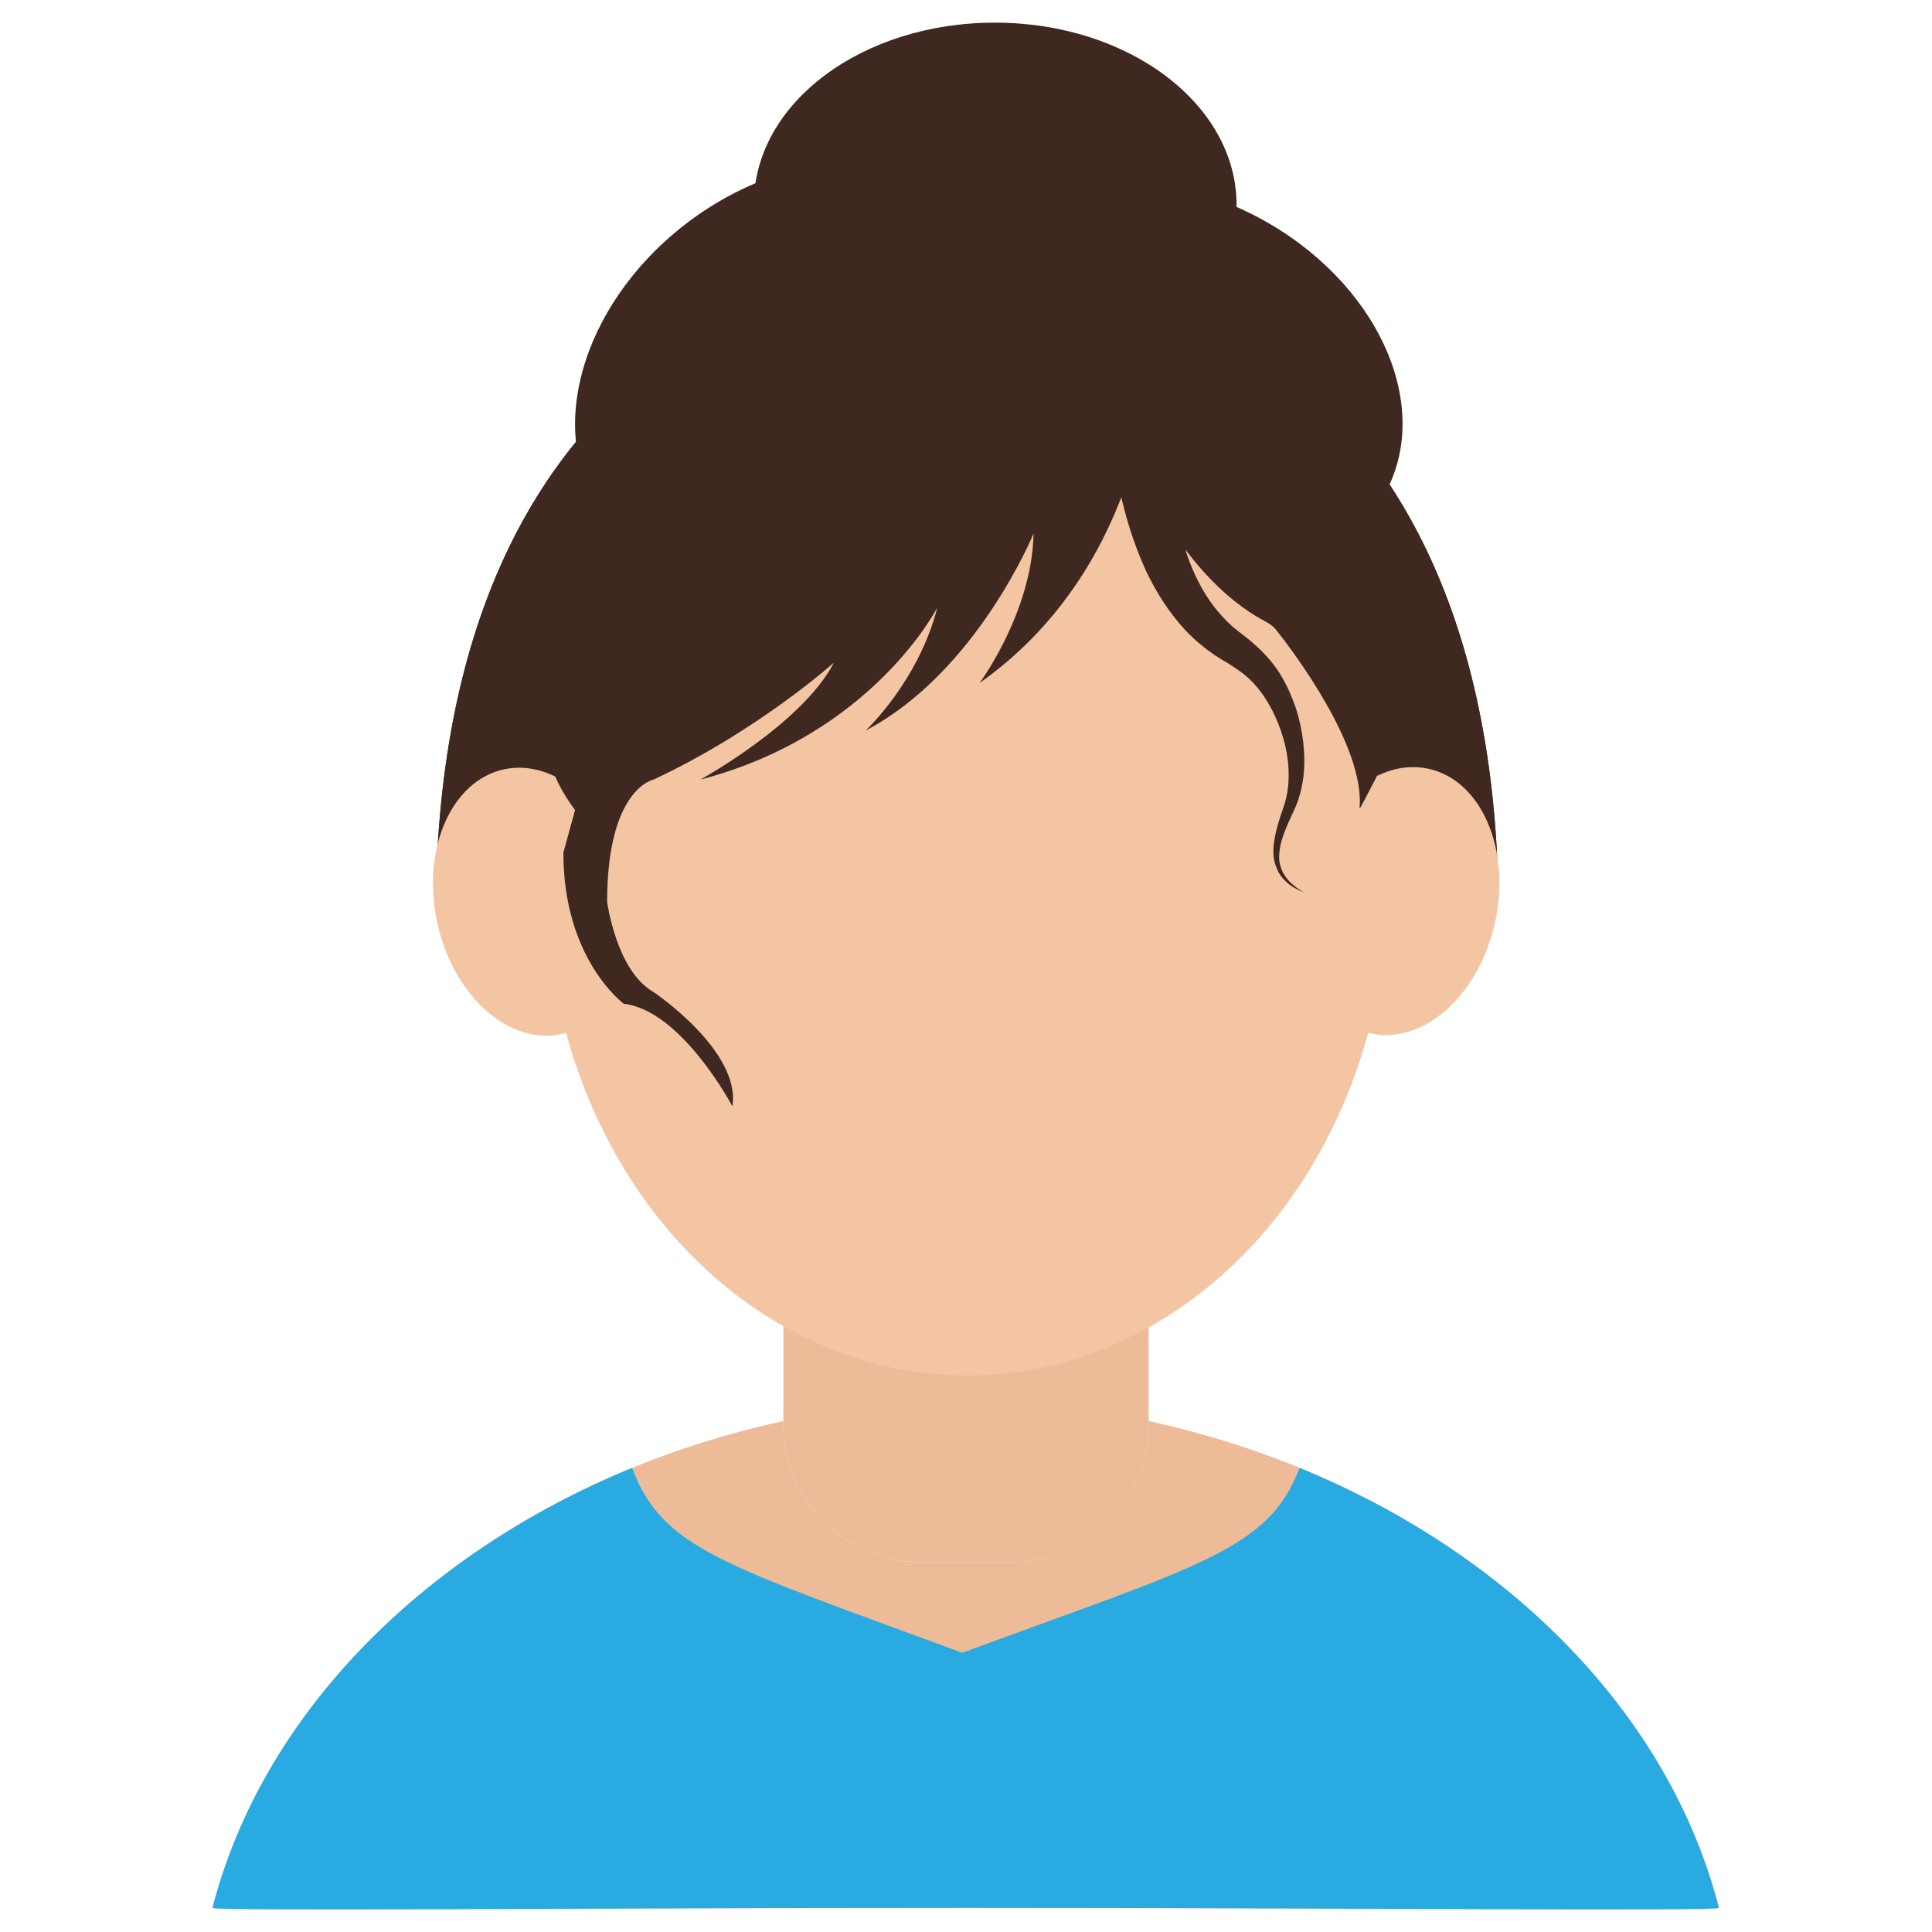
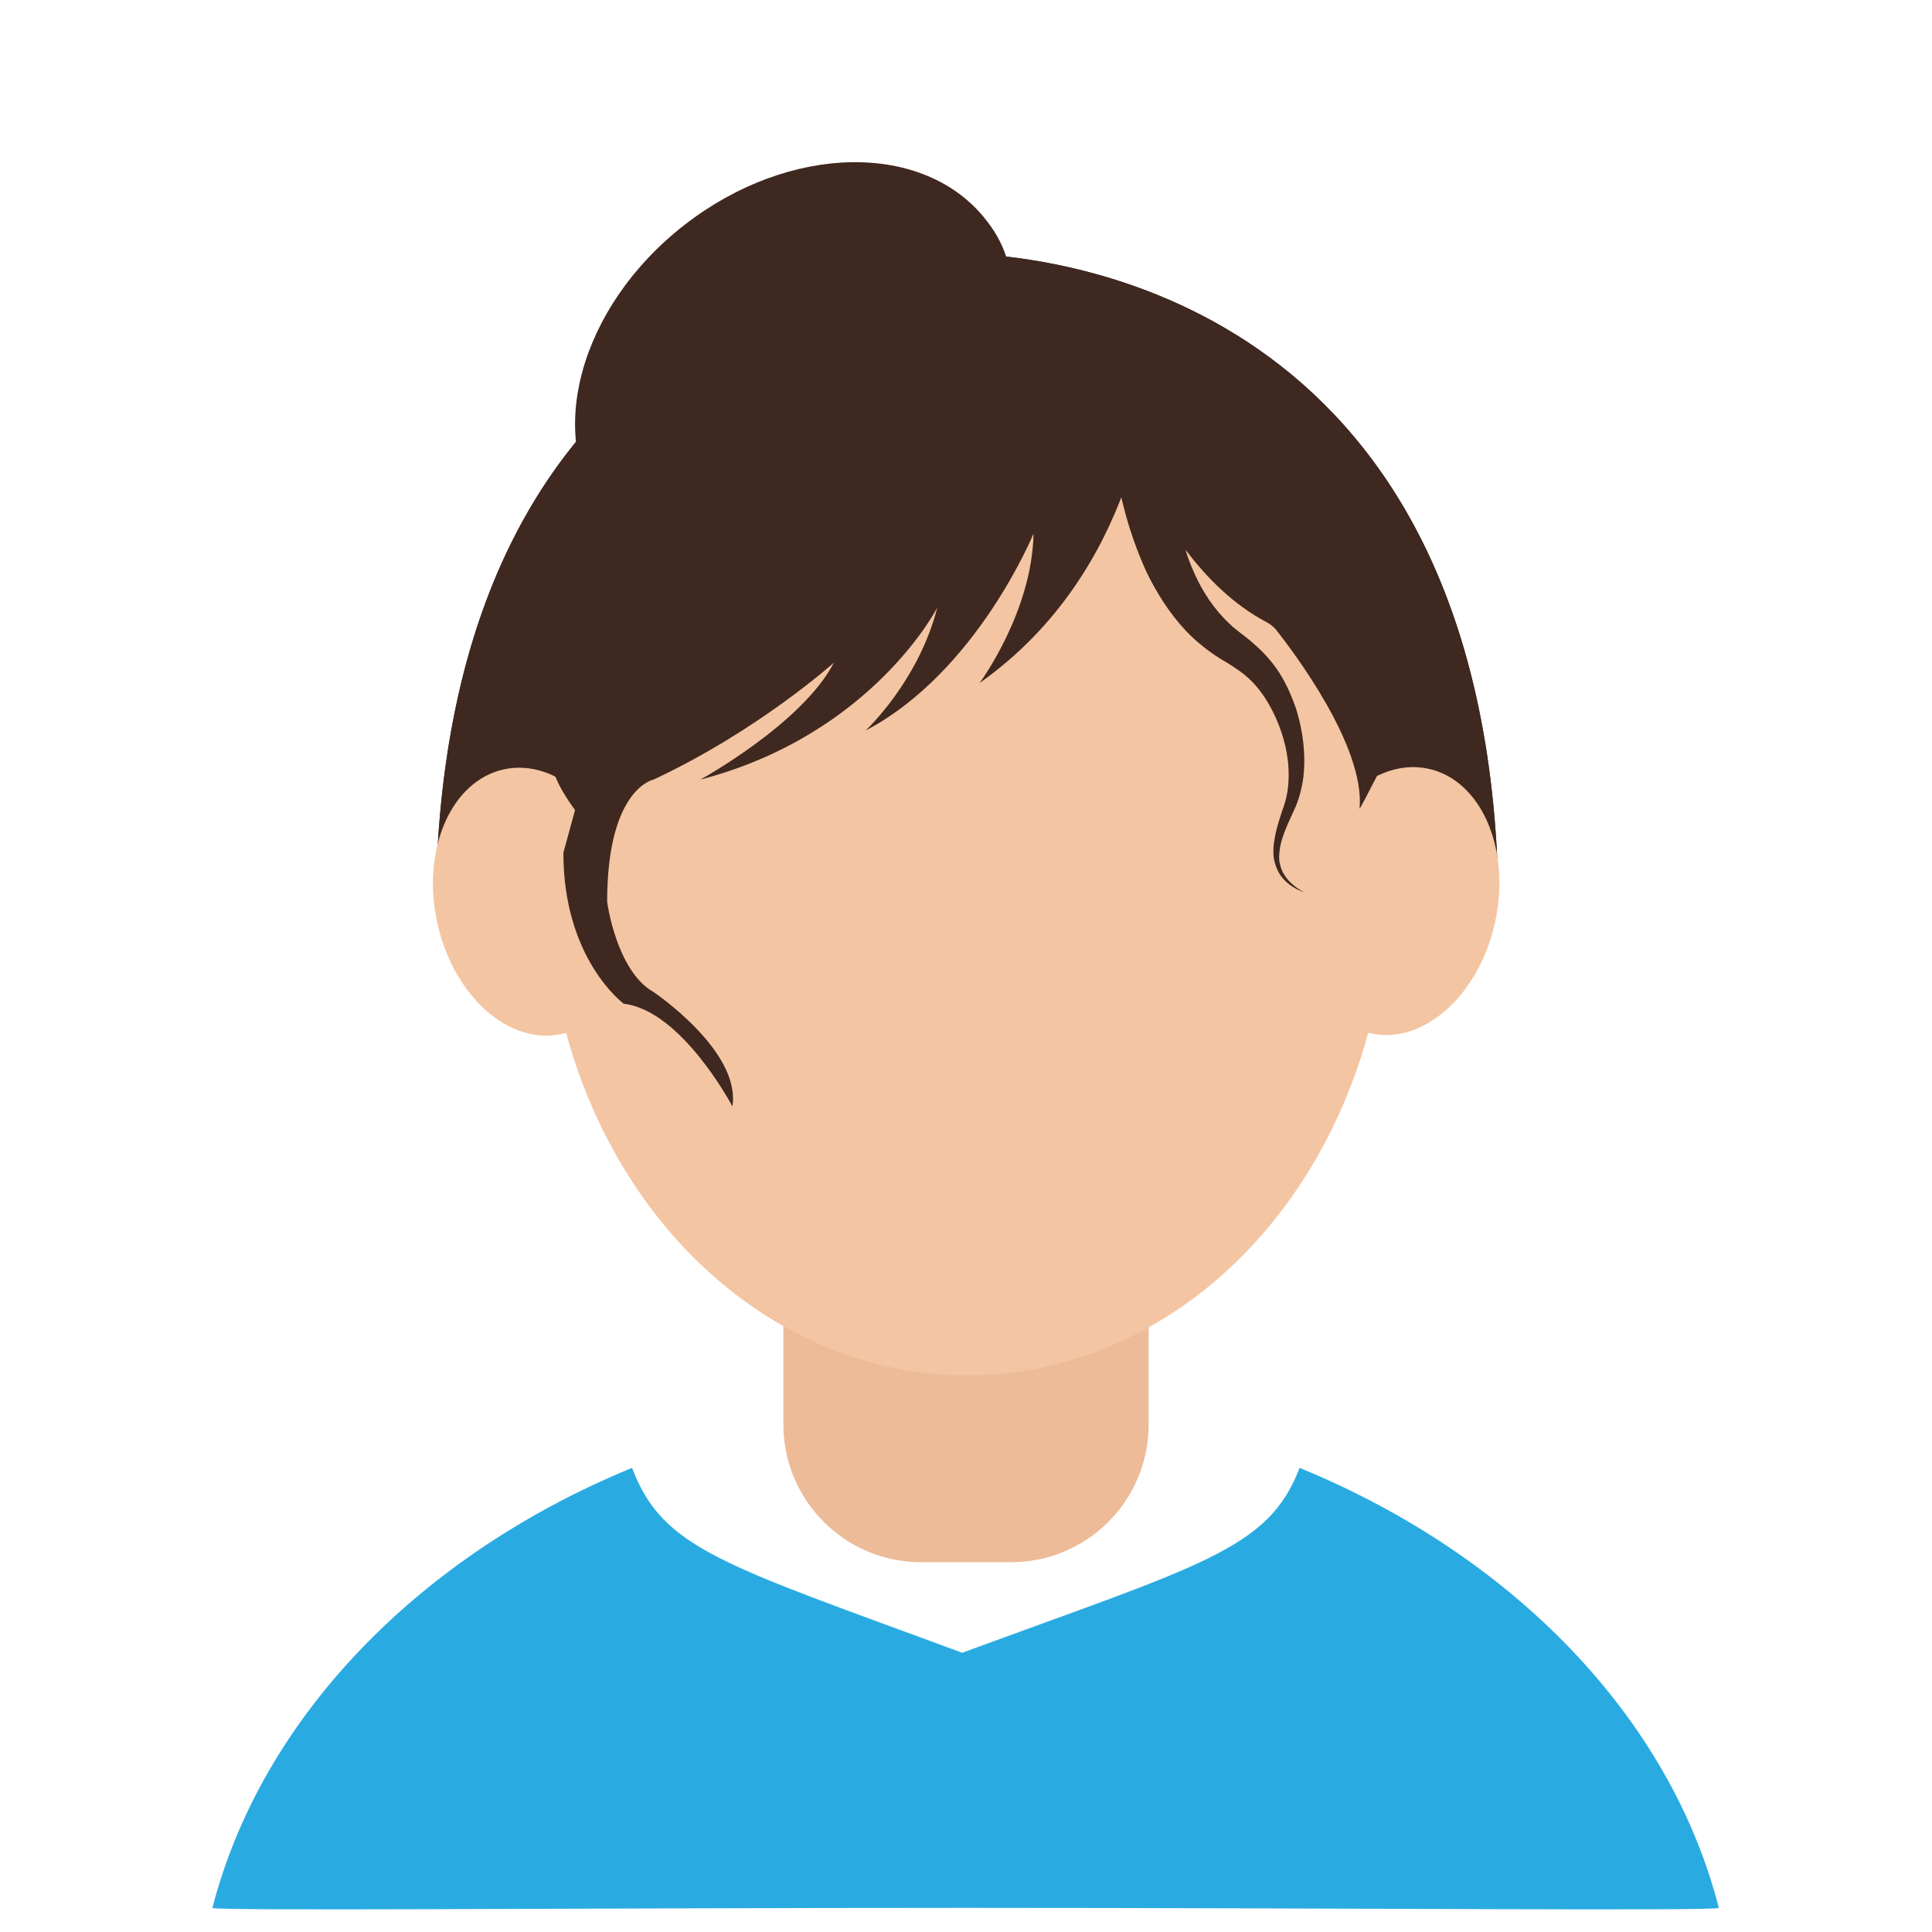
<svg xmlns="http://www.w3.org/2000/svg" id="Layer_1" version="1.2" viewBox="0 0 512 512" xml:space="preserve">
  <g>
    <g>
      <path d="M267.9,414h-23.8c-20.2,0-36.5-16.4-36.5-36.5v-52.9c0-20.2,16.4-36.5,36.5-36.5h23.8    c20.2,0,36.5,16.4,36.5,36.5v52.9C304.4,397.7,288.1,414,267.9,414z" fill="#EDBB98" id="XMLID_16_" />
-       <path d="M304.4,376.6v0.9c0,20.2-16.4,36.5-36.5,36.5h-23.8c-20.2,0-36.5-16.4-36.5-36.5v-0.9    c-76.1,16.5-135.3,67.1-151.2,129c-0.2,0.9,100.8,0,199.6,0c98.8,0,199.8,0.9,199.6,0C439.7,443.7,380.5,393.1,304.4,376.6z" fill="#EDBB98" id="XMLID_15_" />
      <path d="M344.4,389c-8.2,21.6-25.8,25.6-89.4,49c-63.6-23.5-79.3-27.4-87.5-49    c-56.3,23.1-98.2,66.1-111.2,116.6c-0.2,0.9,100.8,0,199.6,0c98.8,0,199.8,0.9,199.6,0C442.6,455.1,400.8,412.1,344.4,389z" fill="#29ABE2" id="XMLID_14_" />
    </g>
-     <path d="M267.3,433.1" fill="#110102" id="XMLID_13_" />
    <path d="M259.1,436.8" fill="#110102" id="XMLID_12_" />
    <path d="M397.1,236.7C394.1,83,285.4,68.4,256.6,67.2l-0.1,0l-0.1,0c0,0-0.1,0-0.1,0   c0,0-0.1,0-0.1,0l-0.1,0l-0.1,0C227.2,68.4,118.5,83,115.5,236.7c0,0,110.5,101.1,138.8,36.7l-6,75.6l7.8-0.2l0.2,0l0.2,0l7.8,0.2   l29.4-91C322,322.3,397.1,236.7,397.1,236.7z" fill="#3F2820" id="XMLID_11_" />
    <path d="M397.1,236.7C394.1,83,285.4,68.4,256.6,67.2l-0.1,0l-0.1,0c0,0-0.1,0-0.1,0   c0,0-0.1,0-0.1,0l-0.1,0l-0.1,0C227.2,68.4,118.5,83,115.5,236.7c0,0,110.5,101.1,138.8,36.7l39.5-15.5   C322,322.3,397.1,236.7,397.1,236.7z" fill="#3F2820" id="XMLID_10_" />
-     <path d="M359,140.3c3.3-2.5,6.1-5.8,8.3-10c12.5-23.5-2.6-56-33.7-72.6S267,46.5,254.5,70   c-2.3,4.3-3.5,8.6-3.7,12.8C280.1,78.7,346.1,113.9,359,140.3z" fill="#3F2820" id="XMLID_9_" />
-     <path d="M325,67.2c1.7-3.7,2.7-8,2.7-12.8c0.1-26.6-28.4-48.3-63.8-48.4s-64,21.3-64.1,47.9   c0,4.9,0.9,9.2,2.7,13C226.4,49.6,289.1,90,325,67.2z" fill="#3F2820" id="XMLID_8_" />
    <path d="M267.2,70.1c-0.9-4-2.8-7.9-5.8-11.7c-16.3-21-52.1-20.5-80,1.2s-37.3,56.3-21,77.3   c3,3.8,6.4,6.7,10.2,8.6C178.8,117,237.8,71.1,267.2,70.1z" fill="#3F2820" id="XMLID_7_" />
    <ellipse cx="370.9" cy="239" fill="#F4C5A2" id="XMLID_6_" rx="25.9" ry="35.9" transform="matrix(0.977 0.212 -0.212 0.977 59.228 -73.336)" />
    <ellipse cx="141.1" cy="239" fill="#F4C5A2" id="XMLID_5_" rx="25.9" ry="35.9" transform="matrix(-0.977 0.212 -0.212 -0.977 329.686 442.551)" />
    <ellipse cx="256.3" cy="234.4" fill="#F4C5A2" id="XMLID_4_" rx="111.5" ry="130.1" />
    <path d="M307.8,106.6c0,0-60.1,75.6-118.5,75.6c0,0-25.5,12-35,35c0,0-8.9-10.9-7.8-15.7   c0,0-12.9-64.8,95.8-109.2L307.8,106.6z" fill="#3F2820" id="XMLID_3_" />
    <path d="M304.4,101.4c0,0-2.6,49.8-44.8,79.6c0,0,13.9-18.7,14.3-39.6c0,0-15,36.7-44.5,52.2   c0,0,14-13,19-32.6c0,0-17.2,33.7-62.8,45.6c0,0,27-14.8,35.4-31c0,0-20,18-47.8,31c0,0-12.3,2.3-12.3,32.4c0,0,2.4,18.3,12.3,23.9   c0,0,23.2,15.6,20.9,30.3c0,0-13.4-25.4-28.8-27.2c0,0-16-11.7-16-40l11.1-40.7l108.4-93L304.4,101.4z" fill="#3F2820" id="XMLID_2_" />
    <path d="M370.9,193.4L319.5,92.2l-23.1,20.1c0,0,0.4,1.2,1.2,3.3l-3,0c0,0.5,0.1,0.9,0.1,1.3l0.1,1.2   c0.1,0.8,0.2,1.6,0.3,2.3c0.2,1.5,0.4,3.1,0.7,4.6c0.5,3,1.1,6,1.9,9c1.5,6,3.5,11.8,6.1,17.5c2.7,5.6,6.1,11,10.5,15.7   c2.2,2.3,4.7,4.4,7.3,6.2l2,1.3l1.7,1c1.1,0.7,2.2,1.4,3.3,2.2c2.1,1.5,3.9,3.3,5.4,5.3c1.6,2.1,2.9,4.4,4,6.8   c2.2,4.9,3.6,10.3,3.5,15.7c0,2.7-0.4,5.4-1.3,8c-0.9,2.7-1.9,5.5-2.4,8.5c-0.3,1.5-0.4,3-0.3,4.5c0.1,1.5,0.6,3,1.3,4.4   c1.5,2.7,4.1,4.4,6.8,5.4c-2.5-1.4-4.8-3.3-5.9-5.9c-0.5-1.3-0.8-2.6-0.7-4c0.1-1.4,0.3-2.7,0.7-4c0.8-2.7,2-5.2,3.2-7.8   c1.3-2.7,2.1-5.8,2.5-8.8c0.7-6.1-0.1-12.3-1.9-18.1c-1-2.9-2.2-5.8-3.8-8.5c-1.6-2.8-3.7-5.3-6-7.5c-1.2-1.1-2.3-2.1-3.6-3.1   c-0.6-0.5-1.2-0.9-1.8-1.4l-1.5-1.2c-1.9-1.7-3.6-3.5-5.2-5.6c-3.1-4.1-5.4-8.8-7.1-13.8c-0.1-0.4-0.2-0.7-0.3-1.1   c5.7,7.6,12.9,14.7,21.5,19.2c0.9,0.5,1.7,1.1,2.4,1.9c4.6,5.8,23.7,31,22.2,47.5C360.4,214.6,369,197.8,370.9,193.4z" fill="#3F2820" id="XMLID_1_" />
  </g>
</svg>